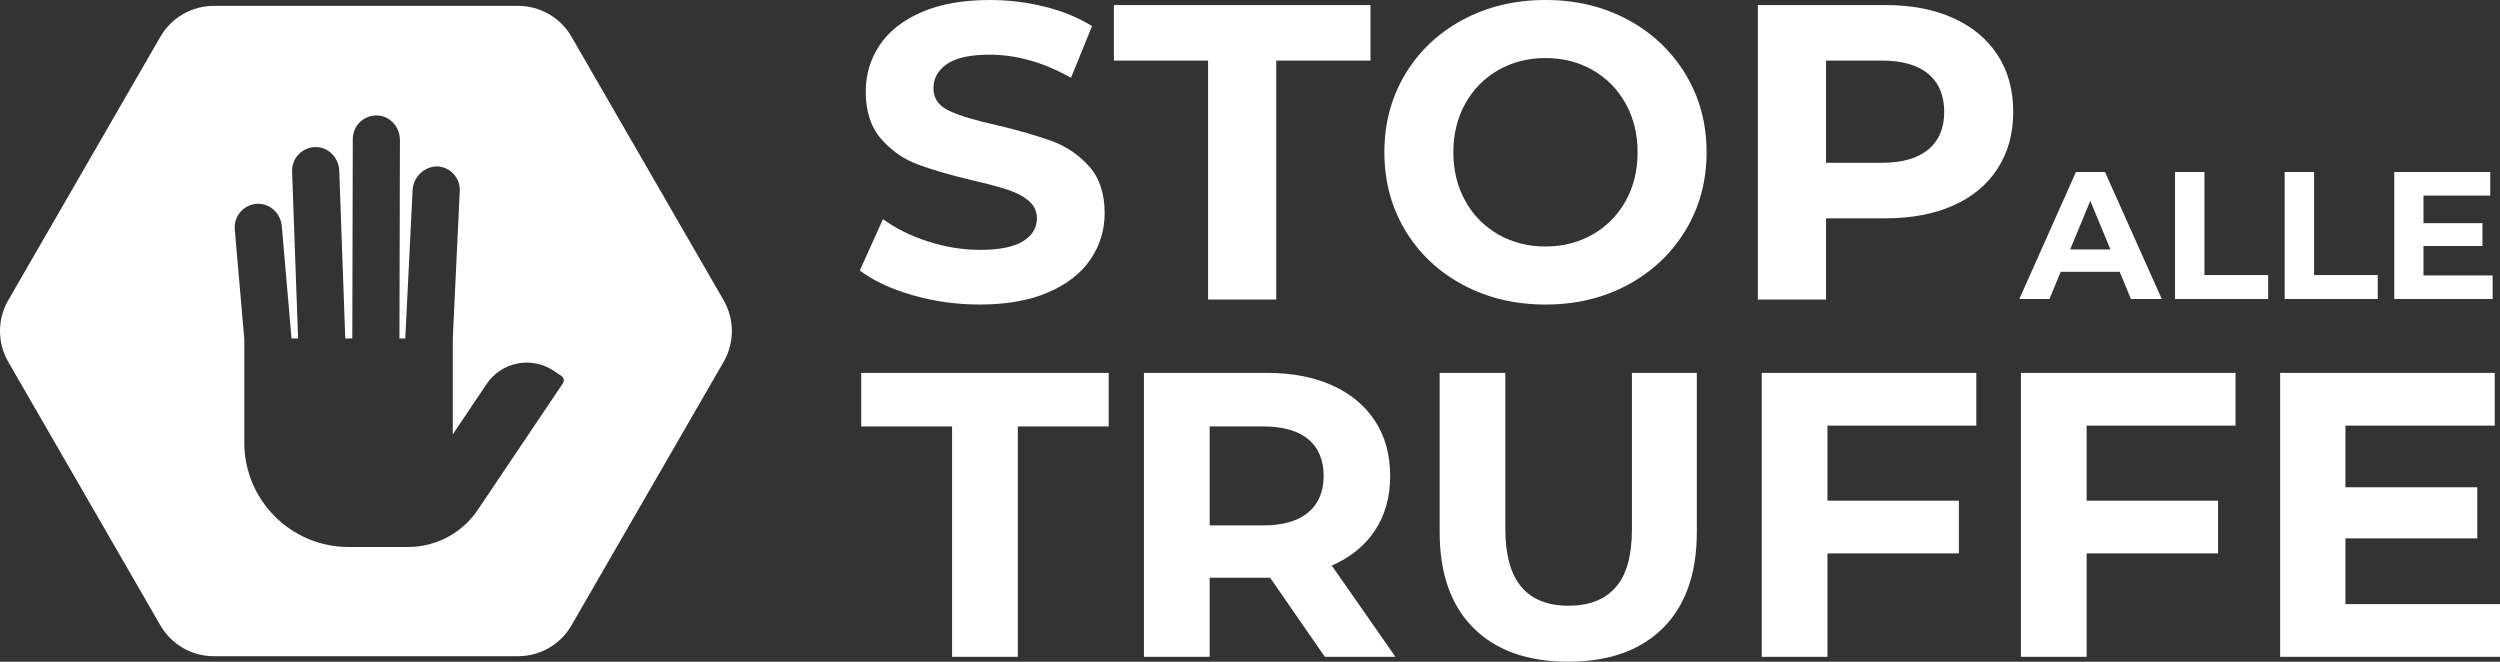
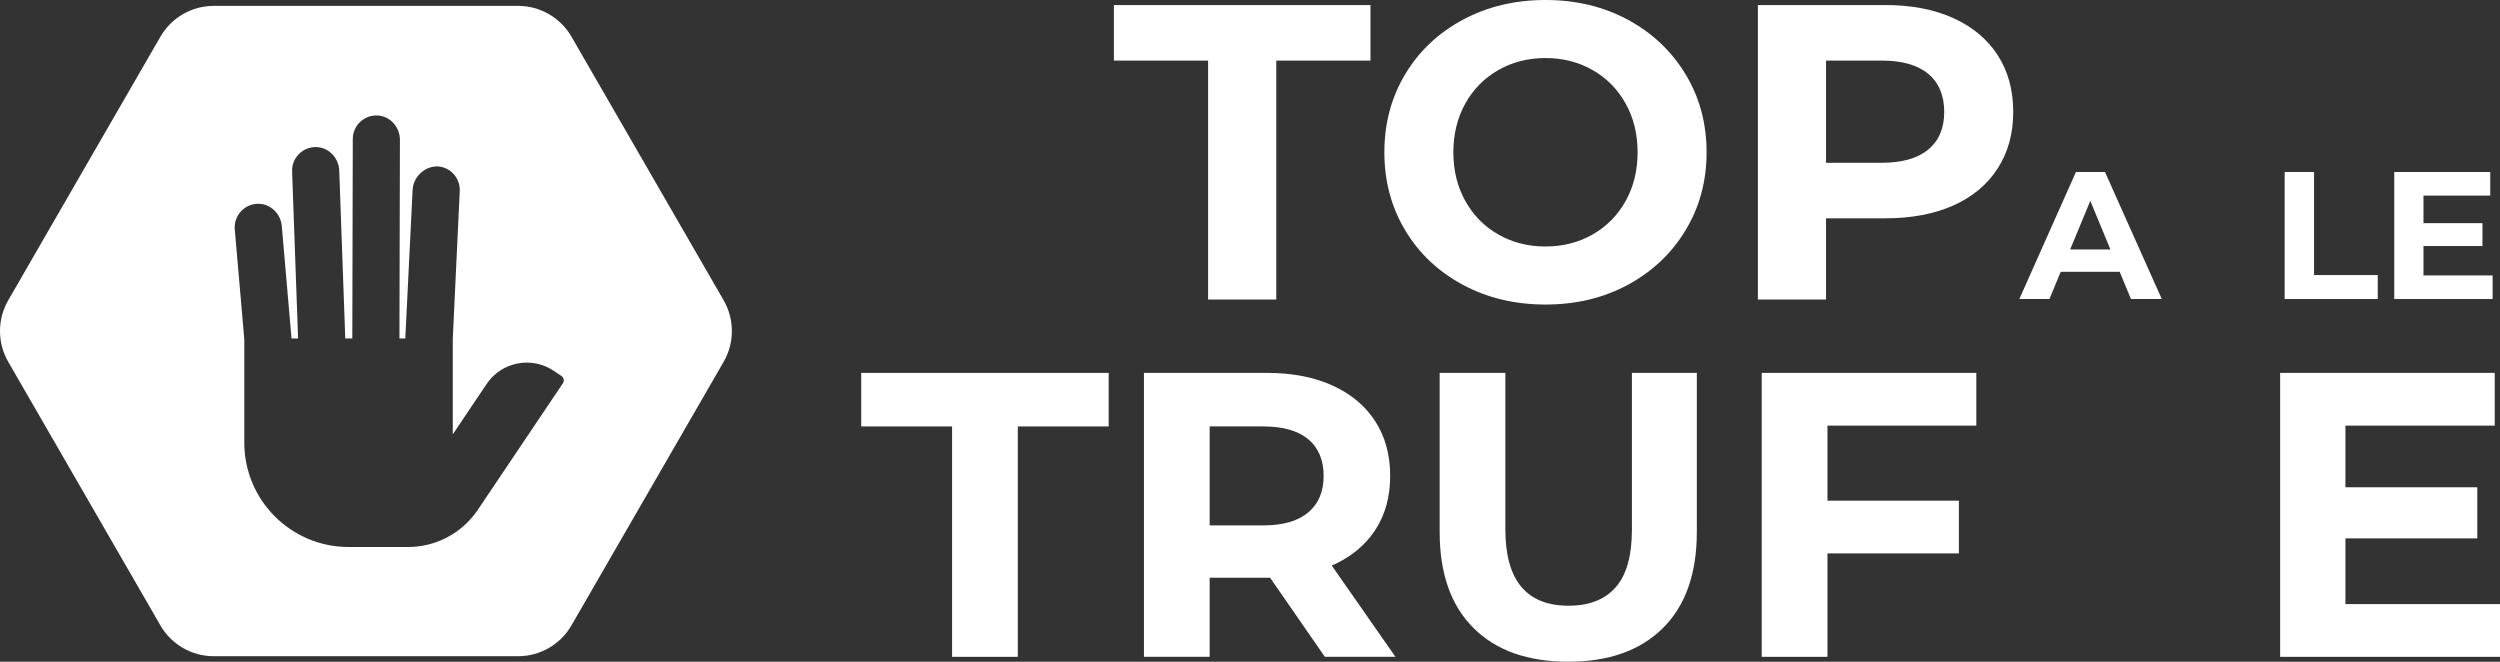
<svg xmlns="http://www.w3.org/2000/svg" id="Livello_2" viewBox="0 0 1949.01 515.87">
  <rect x="0" y="0" width="1949.01" height="515.87" fill="#333333" stroke="none" />
  <defs>
    <style>.cls-1{fill:#fff;}</style>
  </defs>
  <g id="Livello_1-2">
-     <path class="cls-1" d="m711.15,230.04c-16.94-4.92-30.55-11.31-40.83-19.18l18.04-40.01c9.84,7.21,21.53,13.01,35.09,17.38,13.55,4.38,27.11,6.56,40.66,6.56,15.08,0,26.23-2.24,33.45-6.72,7.21-4.48,10.82-10.44,10.82-17.87,0-5.46-2.13-10-6.39-13.61s-9.73-6.5-16.4-8.69c-6.67-2.18-15.69-4.59-27.05-7.21-17.49-4.15-31.81-8.31-42.96-12.46-11.15-4.15-20.72-10.82-28.69-20-7.98-9.18-11.97-21.42-11.97-36.73,0-13.33,3.61-25.42,10.82-36.24,7.21-10.82,18.09-19.4,32.63-25.74,14.54-6.34,32.3-9.51,53.29-9.51,14.64,0,28.97,1.75,42.96,5.25,13.99,3.5,26.23,8.53,36.73,15.08l-16.4,40.33c-21.21-12.02-42.42-18.04-63.62-18.04-14.87,0-25.86,2.41-32.96,7.21-7.11,4.81-10.66,11.15-10.66,19.02s4.1,13.72,12.3,17.54c8.2,3.83,20.71,7.6,37.55,11.31,17.49,4.16,31.81,8.31,42.96,12.46,11.15,4.16,20.71,10.71,28.69,19.68,7.98,8.97,11.97,21.1,11.97,36.4,0,13.12-3.66,25.09-10.99,35.91-7.33,10.82-18.31,19.4-32.96,25.74-14.65,6.34-32.47,9.51-53.45,9.51-18.15,0-35.69-2.46-52.63-7.38Z" />
    <path class="cls-1" d="m941.85,47.22h-73.46V3.93h200.04v43.29h-73.46v186.27h-53.13V47.22Z" />
    <path class="cls-1" d="m1140.42,222.01c-19.13-10.27-34.1-24.43-44.93-42.47-10.82-18.04-16.23-38.31-16.23-60.83s5.41-42.8,16.23-60.83c10.82-18.04,25.79-32.19,44.93-42.47,19.13-10.27,40.61-15.41,64.44-15.41s45.25,5.14,64.27,15.41c19.02,10.28,33.99,24.43,44.93,42.47,10.93,18.04,16.4,38.32,16.4,60.83s-5.47,42.79-16.4,60.83c-10.93,18.04-25.91,32.19-44.93,42.47-19.02,10.28-40.45,15.41-64.27,15.41s-45.31-5.13-64.44-15.41Zm101.17-39.19c10.93-6.23,19.51-14.92,25.74-26.07s9.35-23.83,9.35-38.04-3.12-26.89-9.35-38.04c-6.23-11.15-14.81-19.84-25.74-26.07-10.93-6.23-23.18-9.35-36.73-9.35s-25.8,3.12-36.73,9.35c-10.93,6.23-19.51,14.92-25.74,26.07-6.23,11.15-9.35,23.83-9.35,38.04s3.12,26.89,9.35,38.04c6.23,11.15,14.81,19.84,25.74,26.07,10.93,6.23,23.17,9.35,36.73,9.35s25.79-3.12,36.73-9.35Z" />
    <path class="cls-1" d="m1522.78,14.1c14.97,6.78,26.51,16.4,34.6,28.86,8.08,12.46,12.13,27.22,12.13,44.27s-4.05,31.54-12.13,44.11c-8.09,12.57-19.62,22.19-34.6,28.86-14.98,6.67-32.63,10-52.96,10h-46.24v63.29h-53.13V3.93h99.36c20.33,0,37.98,3.39,52.96,10.17Zm-19.51,102.48c8.31-6.89,12.46-16.67,12.46-29.35s-4.16-22.79-12.46-29.68c-8.31-6.89-20.44-10.33-36.4-10.33h-43.29v79.69h43.29c15.96,0,28.09-3.44,36.4-10.33Z" />
    <path class="cls-1" d="m742.25,332.45h-70.84v-41.74h192.91v41.74h-70.84v179.62h-51.23v-179.62Z" />
    <path class="cls-1" d="m1032.87,512.07l-42.69-61.67h-47.12v61.67h-51.23v-221.37h95.82c19.61,0,36.63,3.27,51.07,9.8,14.44,6.54,25.56,15.81,33.36,27.83,7.8,12.02,11.7,26.25,11.7,42.69s-3.95,30.62-11.86,42.53c-7.91,11.91-19.13,21.03-33.68,27.36l49.65,71.15h-55.03Zm-12.97-169.66c-8.01-6.64-19.72-9.96-35.1-9.96h-41.74v77.16h41.74c15.39,0,27.09-3.37,35.1-10.12,8.01-6.74,12.02-16.23,12.02-28.46s-4.01-21.98-12.02-28.62Z" />
    <path class="cls-1" d="m1148.77,489.62c-17.61-17.5-26.41-42.48-26.41-74.95v-123.97h51.23v122.07c0,39.64,16.44,59.45,49.33,59.45,16.02,0,28.25-4.79,36.68-14.39,8.43-9.59,12.65-24.61,12.65-45.06v-122.07h50.6v123.97c0,32.47-8.81,57.45-26.41,74.95-17.61,17.5-42.22,26.25-73.84,26.25s-56.24-8.75-73.84-26.25Z" />
    <path class="cls-1" d="m1424.69,331.82v58.5h102.46v41.11h-102.46v80.64h-51.23v-221.37h167.29v41.11h-116.06Z" />
-     <path class="cls-1" d="m1626.76,331.82v58.5h102.46v41.11h-102.46v80.64h-51.23v-221.37h167.29v41.11h-116.06Z" />
    <path class="cls-1" d="m1949.01,470.96v41.11h-171.4v-221.37h167.29v41.11h-116.38v48.07h102.78v39.85h-102.78v51.23h120.49Z" />
    <path class="cls-1" d="m1652.52,211.9h-45.98l-8.77,21.22h-23.49l44.14-99.03h22.64l44.28,99.03h-24.05l-8.77-21.22Zm-7.22-17.4l-15.7-37.91-15.7,37.91h31.41Z" />
-     <path class="cls-1" d="m1695.67,134.08h22.92v80.36h49.66v18.67h-72.58v-99.03Z" />
    <path class="cls-1" d="m1781.12,134.08h22.92v80.36h49.66v18.67h-72.58v-99.03Z" />
    <path class="cls-1" d="m1943.25,214.73v18.39h-76.68v-99.03h74.84v18.39h-52.06v21.5h45.98v17.83h-45.98v22.92h53.9Z" />
    <path class="cls-1" d="m564.14,234.07L445.51,28.59c-8.58-14.86-24.43-24.01-41.59-24.01h-237.26c-17.16,0-33.01,9.15-41.59,24.01L6.43,234.07c-8.58,14.86-8.58,33.17,0,48.03l118.63,205.47c8.58,14.86,24.43,24.01,41.59,24.01h237.26c17.16,0,33.01-9.15,41.59-24.01l118.63-205.47c8.58-14.86,8.58-33.17,0-48.03Zm-125.27,64.69l-66.41,98.75c-12.16,18.09-32.53,28.93-54.32,28.93h-46.34c-44.93,0-81.35-36.42-81.35-81.35v-80.57l-7.42-85.69c-.91-10.51,7.22-19.72,17.94-19.96,9.78-.21,17.88,7.66,18.72,17.41l7.58,87.6h5.12l-4.67-130.19c-.38-10.55,8.21-19.33,18.93-19.03,9.78.28,17.47,8.56,17.82,18.34l4.7,130.88h5.49l.37-155.54c.03-10.55,8.94-19.01,19.64-18.29,9.76.66,17.13,9.22,17.11,19.01l-.37,154.82h4.56l5.7-115.81c.5-10.11,9.18-18.37,19.3-18.37,10.14.5,17.95,9.12,17.45,19.26l-5.43,114.93v74.75l26.35-39.25c11.62-17.3,35.06-21.91,52.36-10.29l6.05,4.07c1.85,1.24,2.34,3.74,1.1,5.59Z" />
  </g>
</svg>